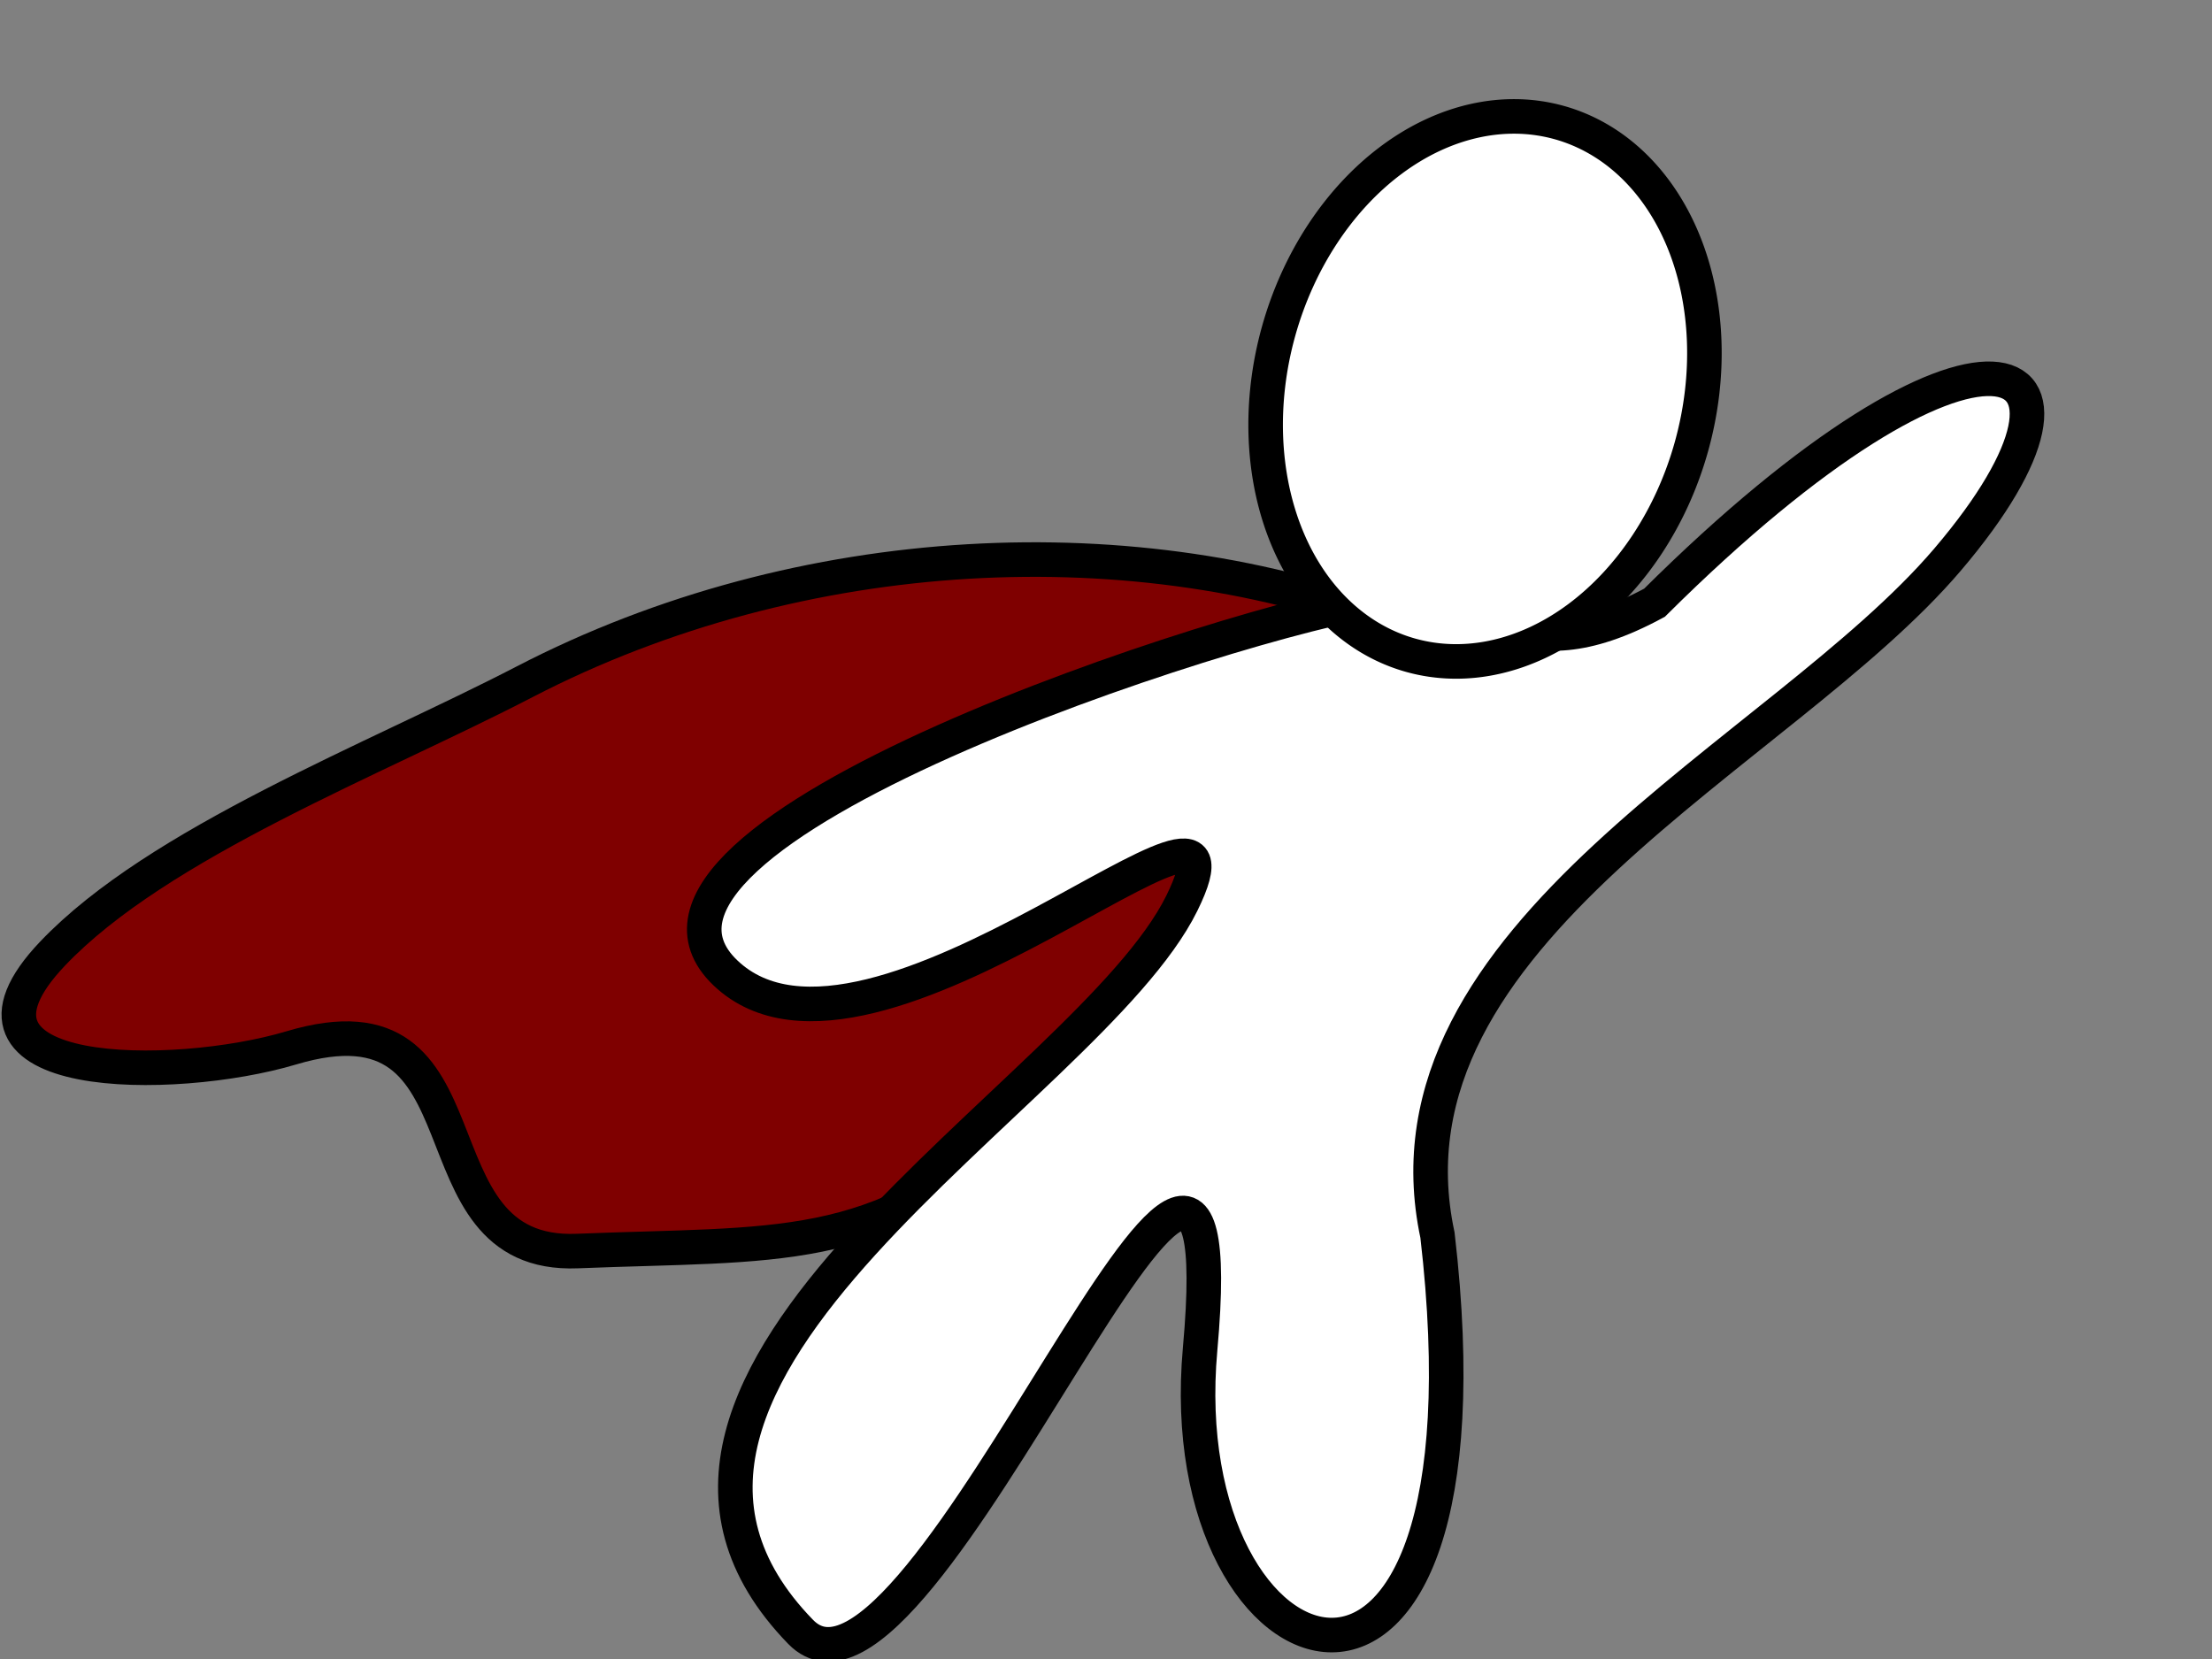
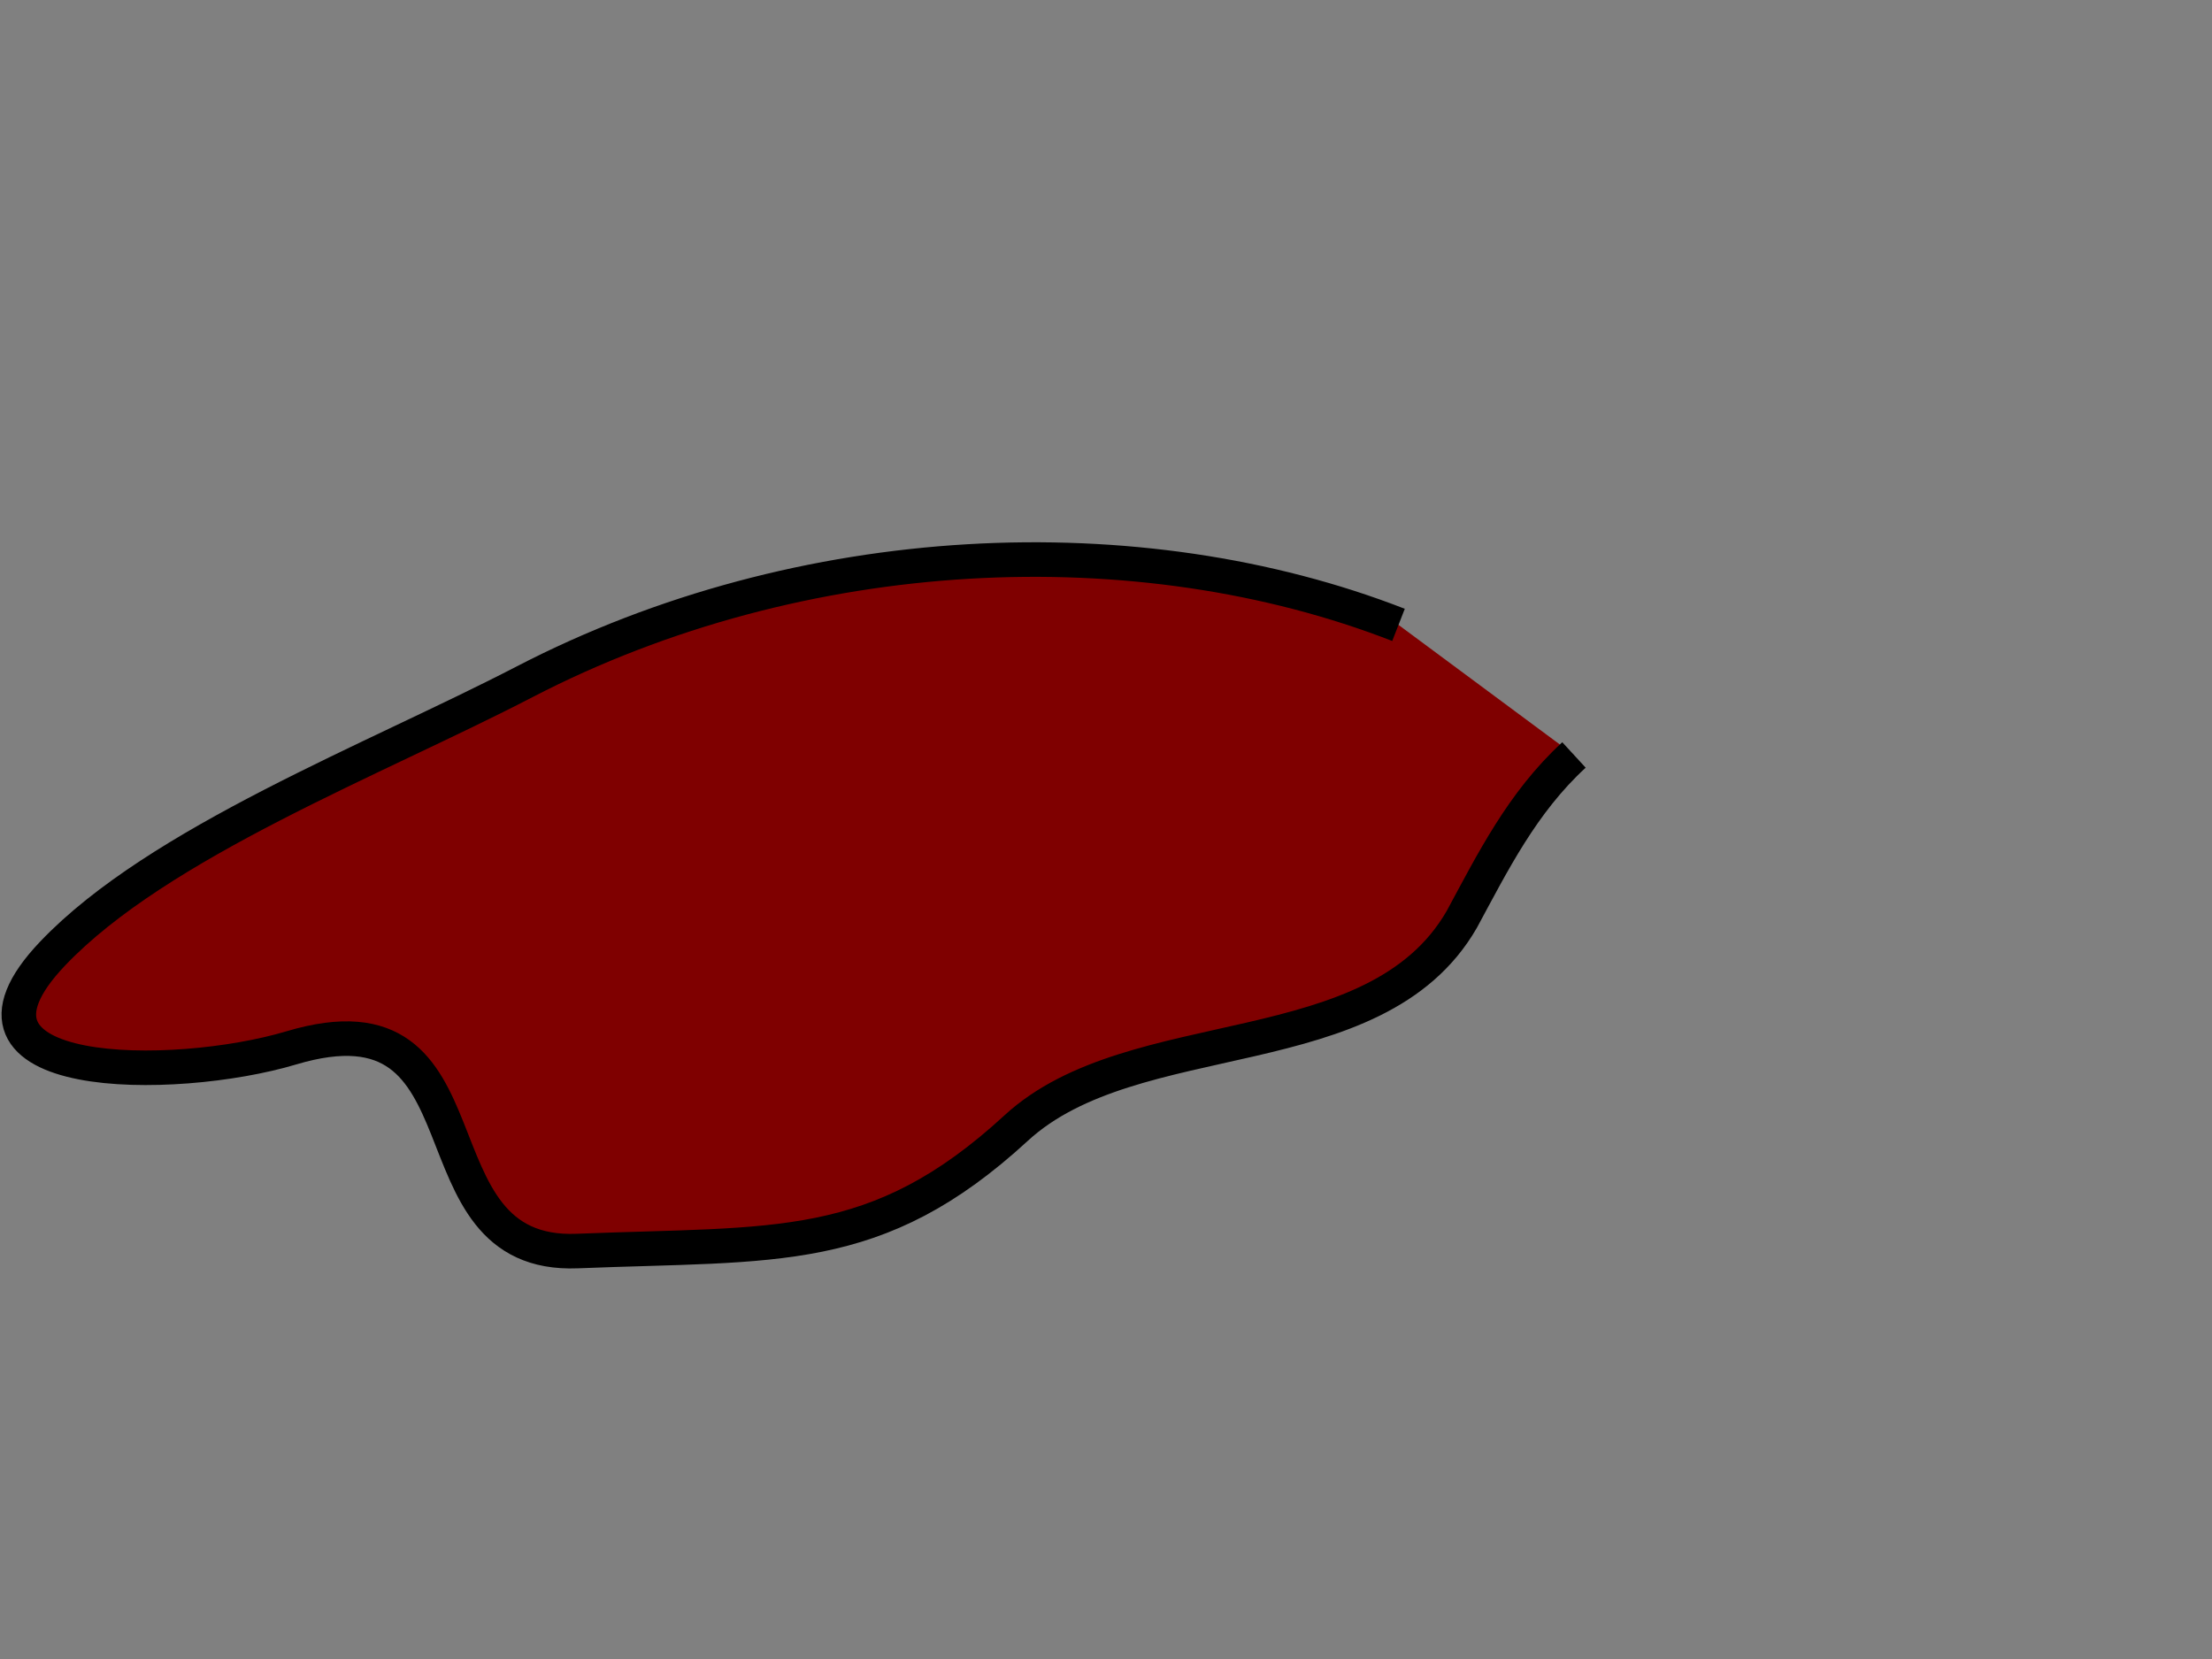
<svg xmlns="http://www.w3.org/2000/svg" width="640" height="480">
  <rect width="100%" height="100%" fill="#808080" stroke="none" />
  <title>super hero K</title>
  <g>
    <title>Layer 1</title>
    <path id="path2405" d="m404.633,180.8c-75.063,-29.249 -172.582,-25.155 -252.896,16.485c-43.256,22.427 -105.869,46.433 -136.512,78.611c-35.638,37.422 35.102,37.438 69.039,27.292c60.306,-18.03 32.66,60.812 82.771,58.779c57.498,-2.332 86.566,1.598 126.948,-35.562c34.109,-31.388 103.926,-16.964 128.948,-60.38c8.91,-16.464 17.447,-33.773 32.469,-47.59" stroke-dashoffset="0" stroke-miterlimit="4" marker-end="none" marker-mid="none" marker-start="none" stroke-width="10" stroke="#000000" fill-rule="evenodd" fill="#7f0000" />
-     <path id="path2398" d="m400.618,173.121c-43.368,6.228 -233.058,67.935 -190.743,108.353c42.316,40.418 157.324,-71.423 132.066,-20.14c-27.211,55.249 -182.301,136.73 -110.293,210.821c35.184,36.202 127.639,-215.256 115.581,-81.812c-9.013,99.739 87.881,131.875 68.68,-32.967c-18.718,-87.485 99.457,-138.972 147.572,-195.46c53.378,-62.666 9.172,-80.972 -84.785,12.472c-41.231,22.248 -47.684,-4.833 -80.043,0.734" stroke-dashoffset="0" stroke-miterlimit="4" marker-end="none" marker-mid="none" marker-start="none" stroke-width="10" stroke="#000000" fill-rule="evenodd" fill="#ffffff" />
-     <path transform="rotate(-164.458 429.664,112.527) " d="m491.677,112.527a62.013,80 0 1 1-124.027,0a62.013,80 0 1 1124.027,0z" id="path2396" stroke-dashoffset="0" stroke-miterlimit="4" stroke-width="10" stroke="#000000" fill="#ffffff" />
  </g>
</svg>